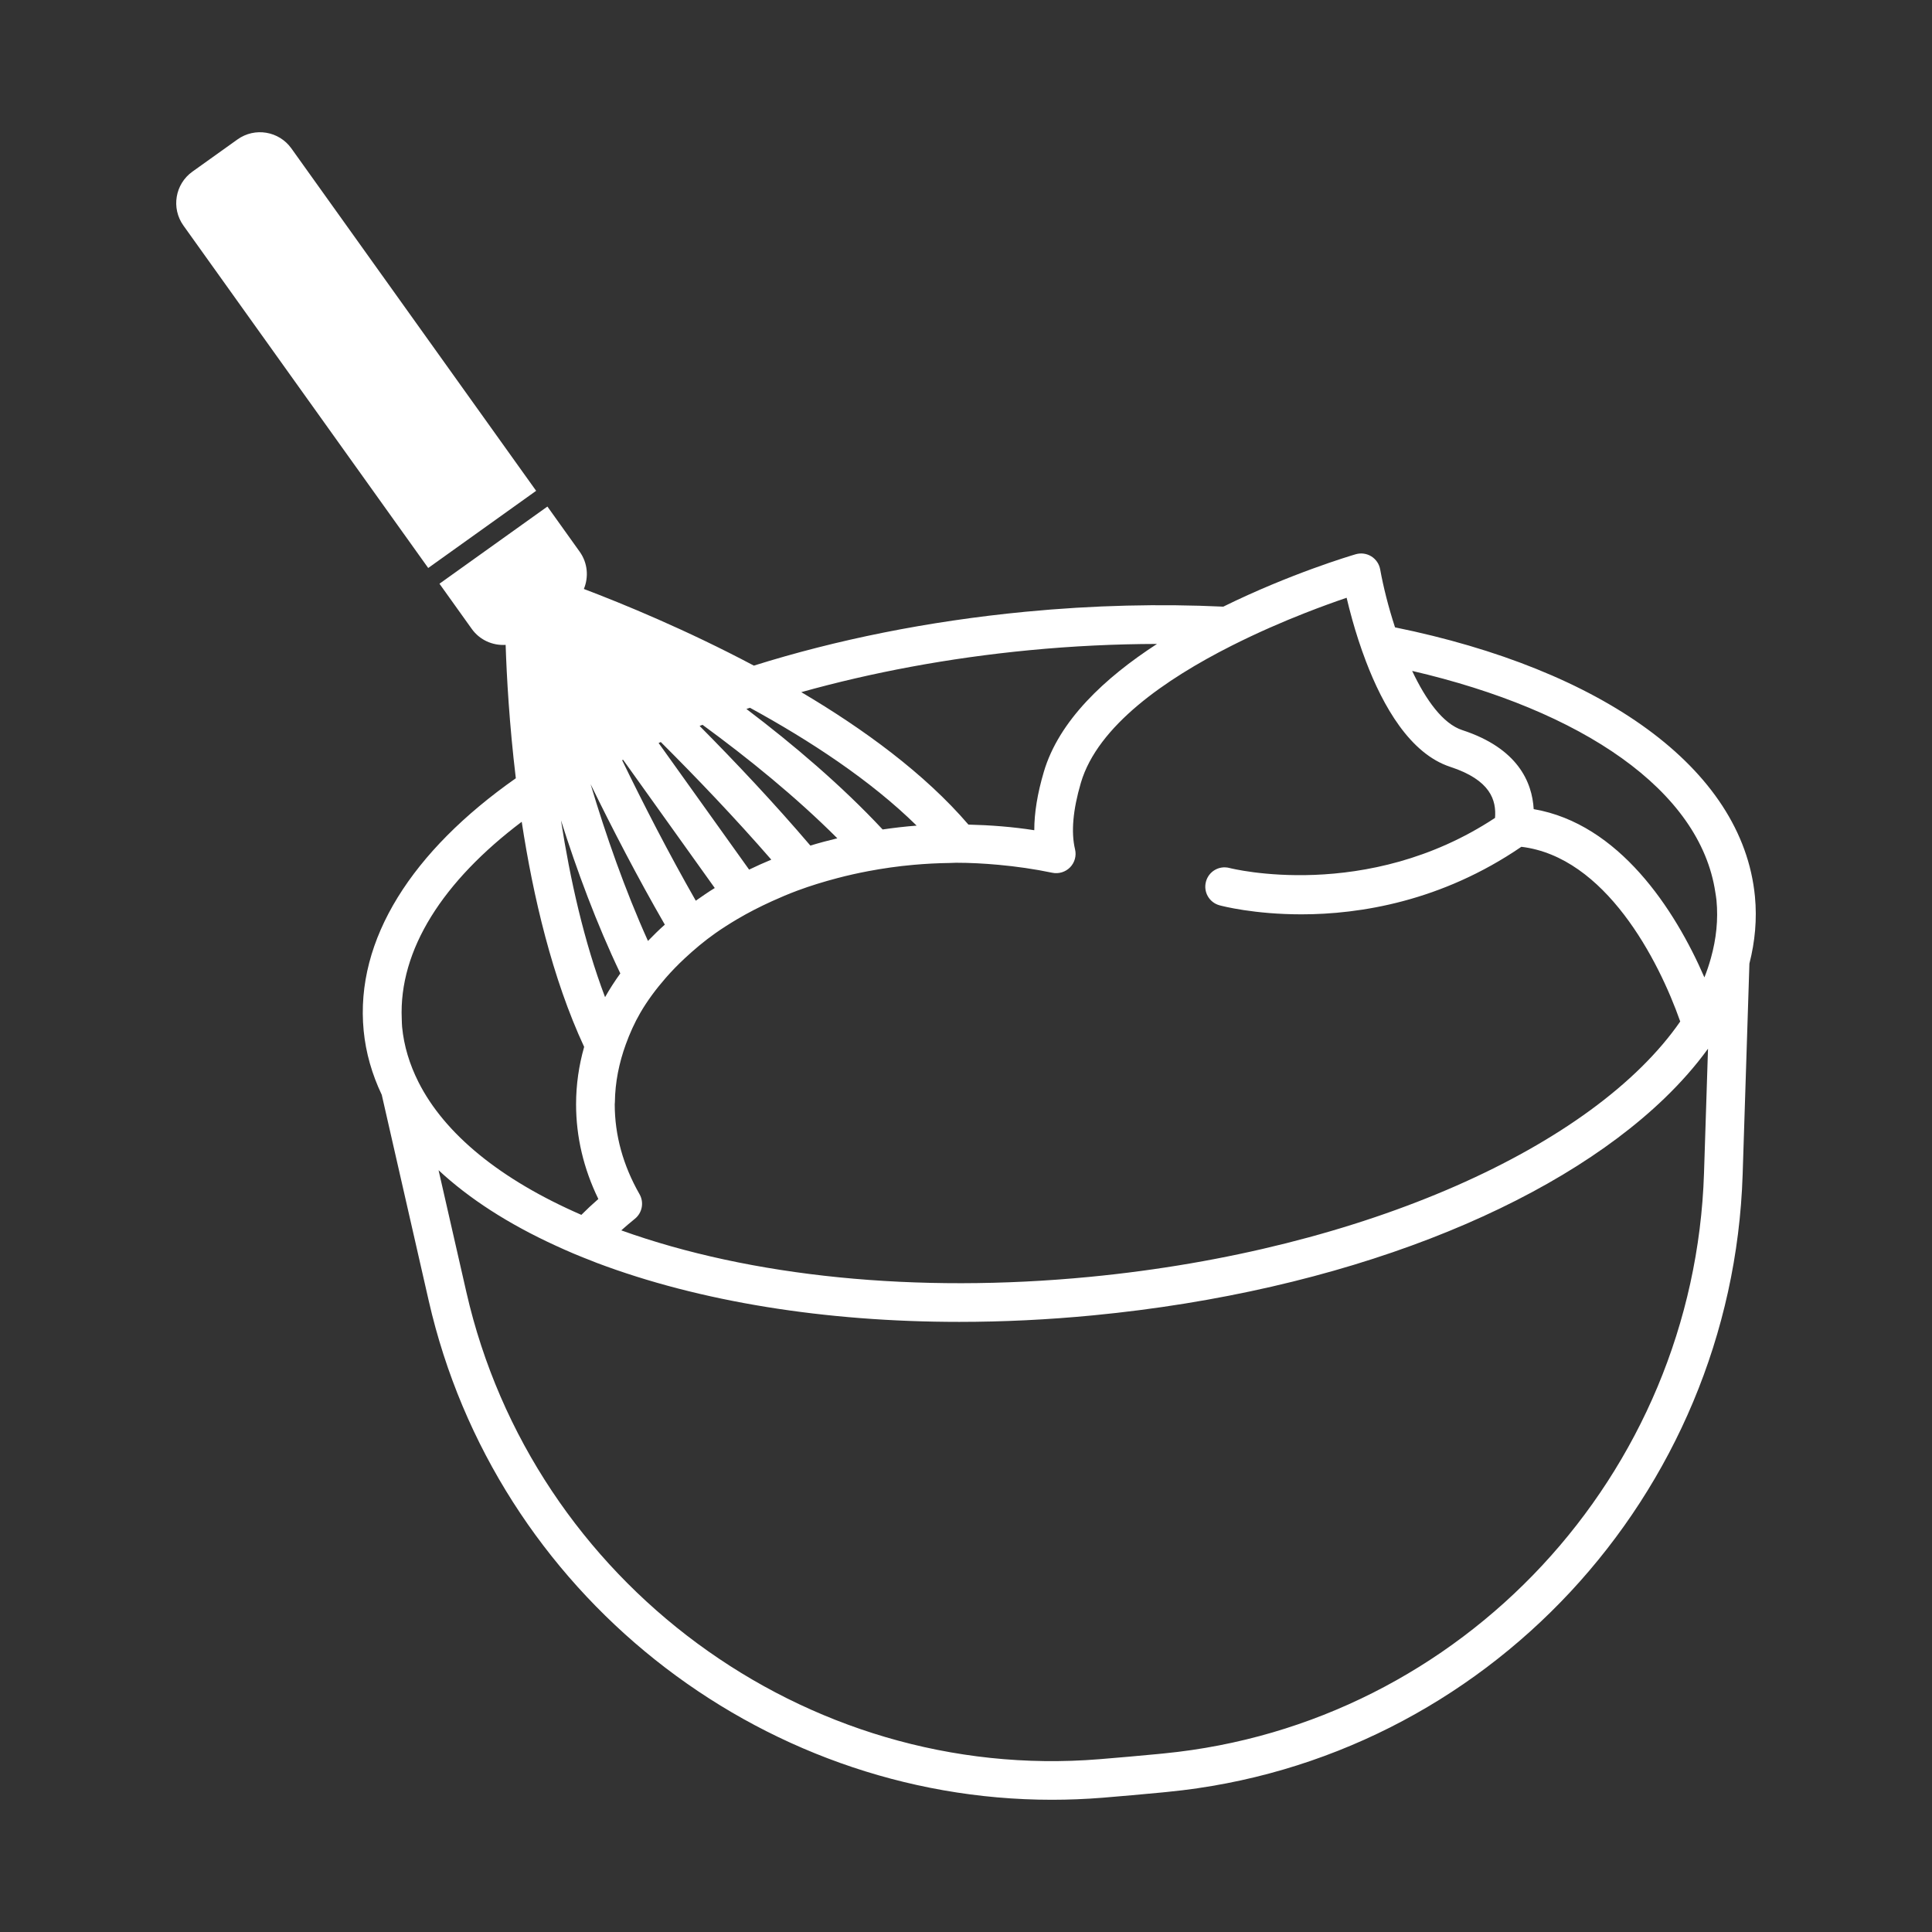
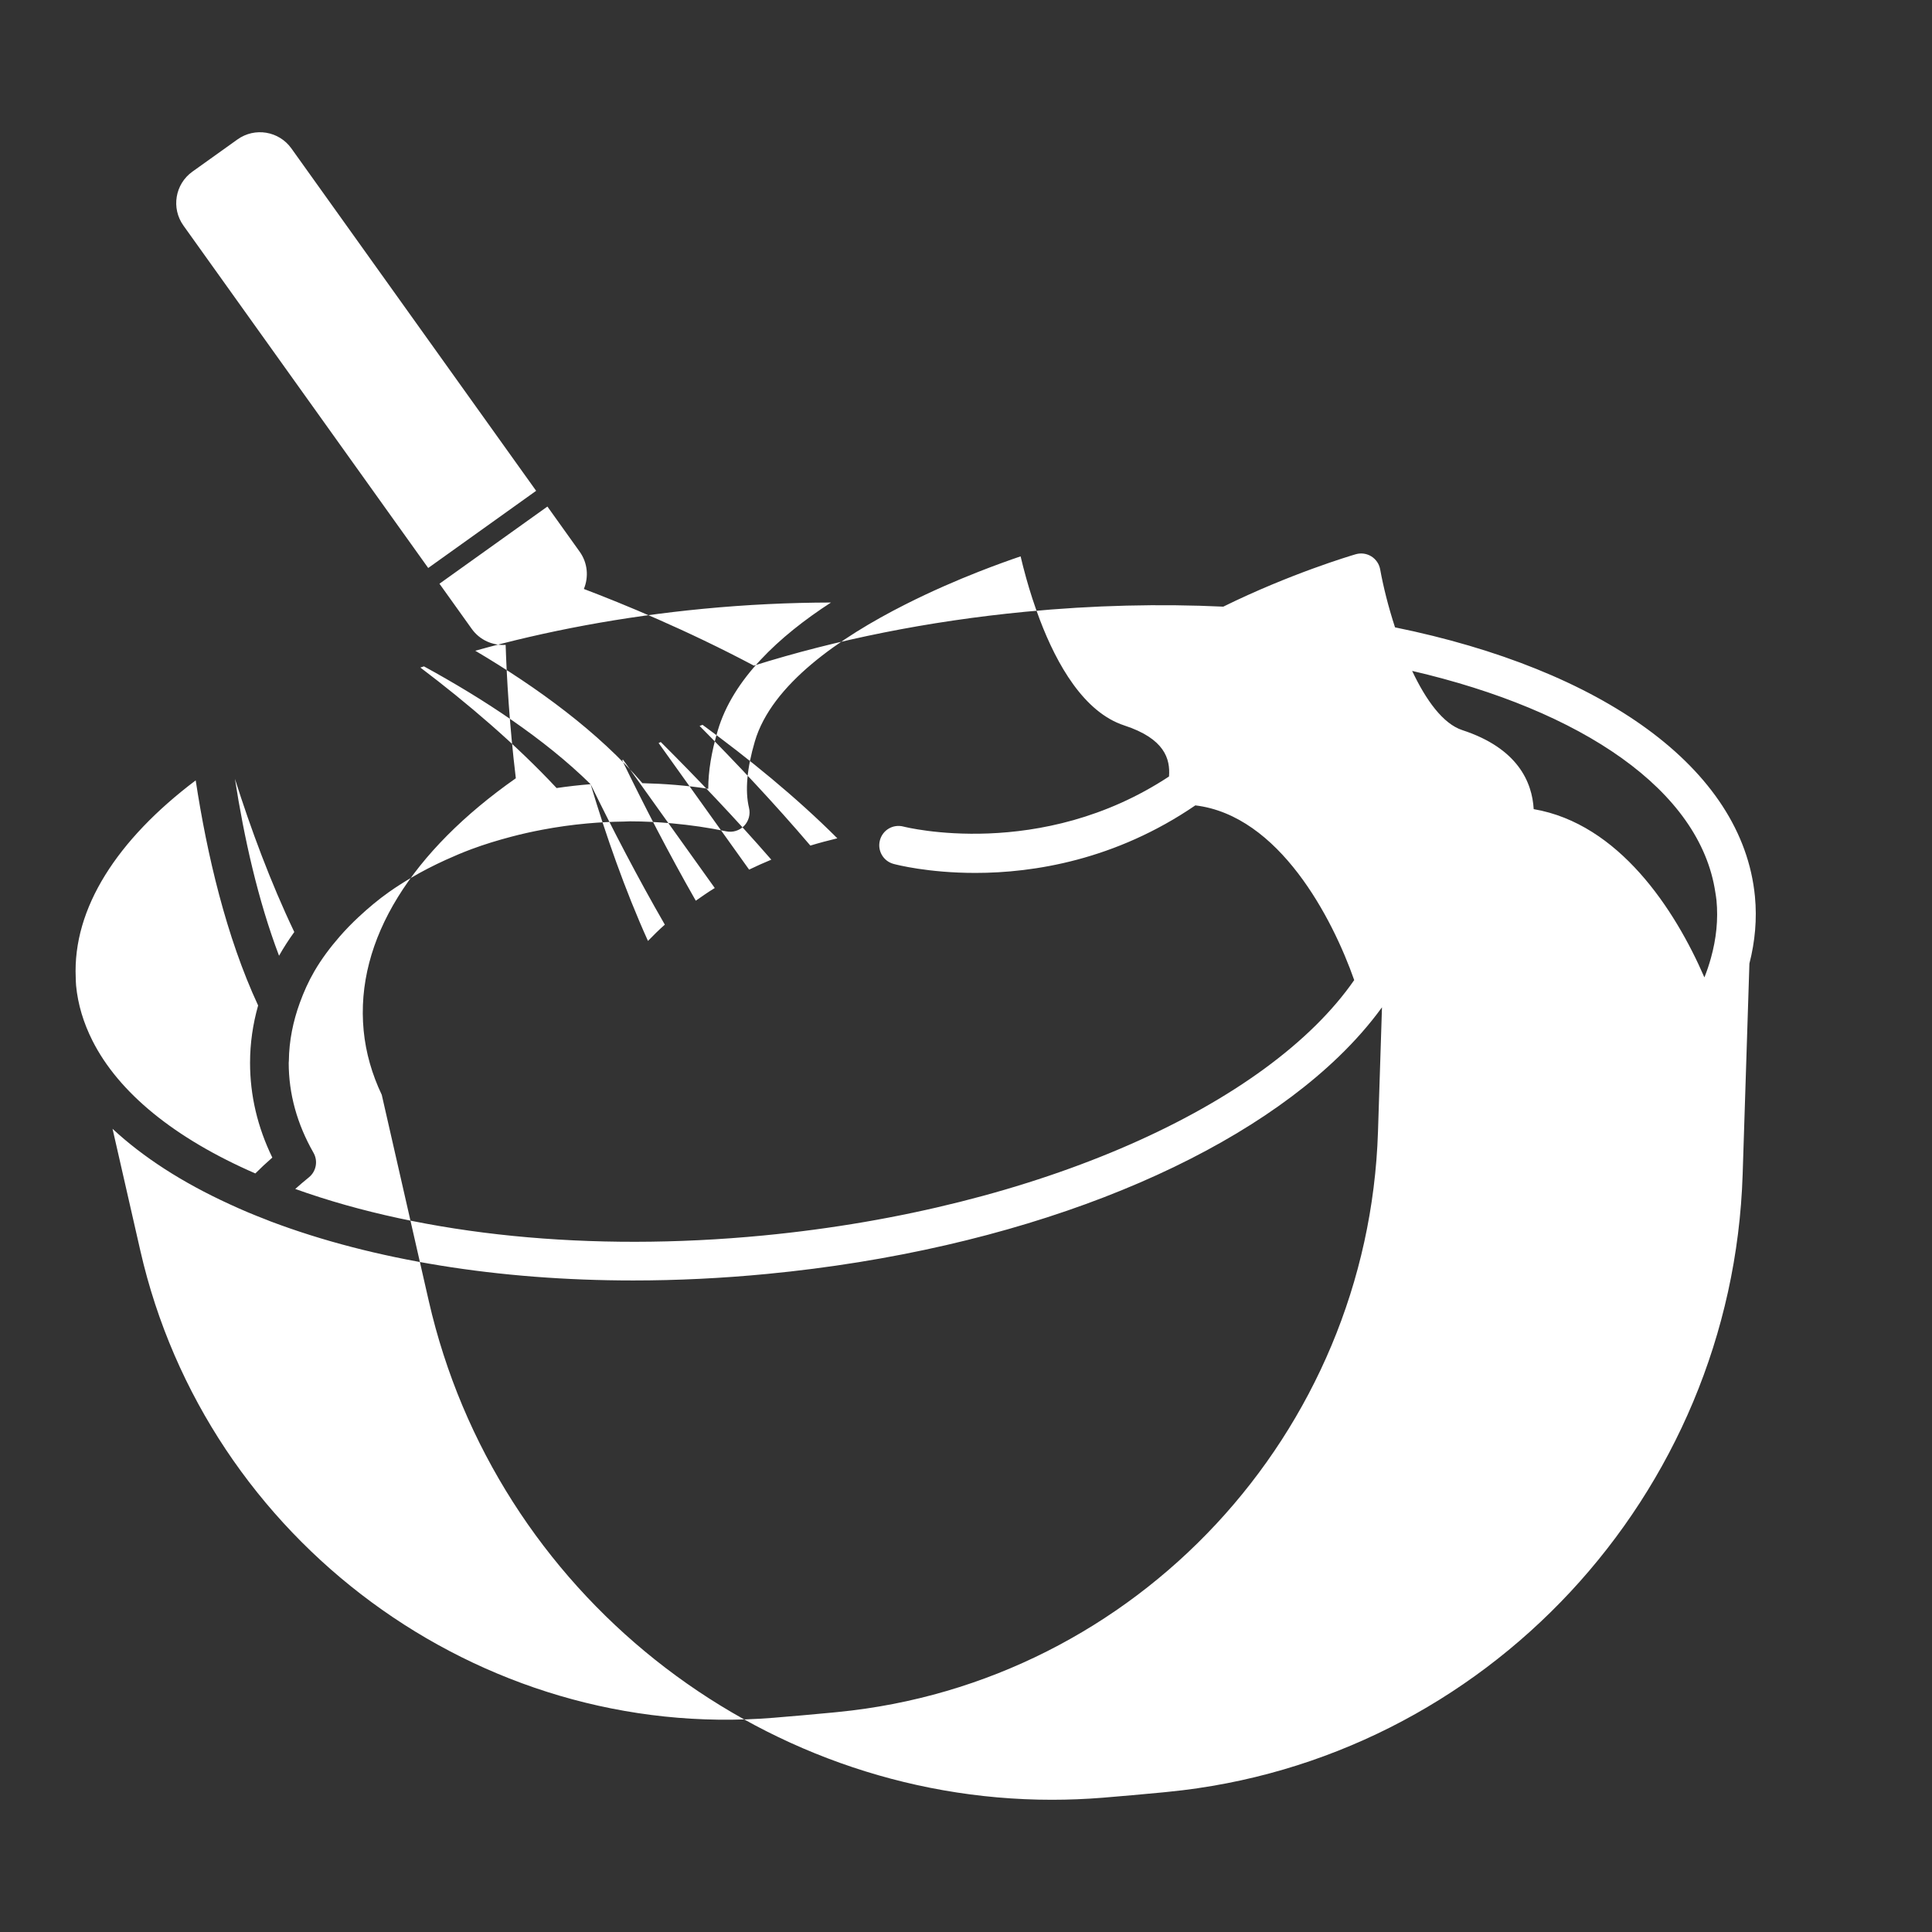
<svg xmlns="http://www.w3.org/2000/svg" width="1200pt" height="1200pt" version="1.1" viewBox="0 0 1200 1200">
  <rect x="0" y="0" width="1200" height="1200" fill="#333333" stroke="none" />
-   <path d="m265.97 352.79-152.04-212.69c-7.707-10.781-5.215-25.773 5.566-33.48l27.996-20.012c10.781-7.707 25.773-5.215 33.48 5.566l152.03 212.68zm820.62 245.69-4.199 130.96c-6.387 199.35-159.87 364.22-357.01 383.52l-3.34 0.34c-12.691 1.219-24.996 2.297-37.242 3.305-10.512 0.844-21 1.266-31.406 1.266-182.49 0-345.73-128.55-387.11-309.96l-29.164-127.89c-6.055-12.762-9.914-26.078-11.246-39.879-5.469-56.766 30.398-111.74 94.512-156.75-4.047-33.641-5.676-63.113-6.324-82.844-7.988 0.5-16.047-2.938-21.043-9.93l-20.062-28.062 67.047-47.93 20.062 28.066c4.996 6.992 5.644 15.727 2.586 23.125 24.203 9.18 63.758 25.422 105.59 47.613 50.957-16.004 107.86-27.598 168.66-33.461 42.574-4.094 83.77-5.008 122.9-3.168 41.469-20.426 79.035-31.605 82.27-32.551 3.269-0.945 6.785-0.477 9.68 1.32 2.894 1.789 4.887 4.731 5.496 8.074 1.895 10.512 5.043 23.219 9.227 36.016 127.8 26.012 215.82 86.965 223.55 167.17v0.008c1.348 14.027 0.062 27.941-3.434 41.637zm-209.48-181.77c8.531 18.066 19.129 32.848 31.137 36.773 34.57 11.301 43.406 32.387 44.355 49.082 52.891 9.07 87.609 62.035 106.03 104.51 1.609-3.992 2.934-8.008 4.059-12.039 3.309-11.867 4.602-23.871 3.441-35.914-0.156-1.625-0.453-3.215-0.695-4.824-9.438-63.398-82.668-113.07-188.33-137.59zm-490.69 55.473c13.402 27.617 28.973 57.93 45.746 87.258 3.859-2.684 7.691-5.394 11.789-7.883l-56.945-79.66c-0.195 0.094-0.398 0.188-0.59 0.285zm78.867 67.949c4.5-2.164 9.082-4.242 13.785-6.18-22.418-25.785-46.383-50.859-68.641-73.059-0.457 0.199-0.898 0.406-1.355 0.609zm38.047-14.922c5.469-1.68 11.082-3.148 16.75-4.527-25.727-25.723-55.43-49.797-83.727-70.484-0.602 0.23-1.215 0.457-1.816 0.691 22.562 22.762 46.535 48.203 68.793 74.32zm-136.49-38.129c9.375 31.324 21.207 65.41 35.617 97.348 3.371-3.445 6.777-6.867 10.473-10.117-16.906-29.301-32.551-59.504-46.09-87.23zm202.5 25.723c-28.652-28.199-66.445-52.93-103.52-73.188-0.734 0.242-1.484 0.48-2.215 0.727 29.227 22.148 59.18 47.625 84.602 74.848 6.945-1.008 13.98-1.84 21.133-2.387zm-220.92-3.305c5.652 36.402 14.262 75.258 27.395 109.85 2.84-5.043 6.019-9.953 9.469-14.742-14.754-30.91-26.992-63.973-36.863-95.109zm37.457 254.7c80.512 28.906 183.29 39.262 290.82 28.902 171.34-16.523 313.38-81.305 366.92-158.63-13.555-38.566-46.645-102.25-98.68-108.51-49.656 33.938-100.43 41.949-136.62 41.949-29.309 0-49.043-5.113-50.824-5.602-6.398-1.715-10.172-8.285-8.461-14.684 1.699-6.398 8.191-10.211 14.684-8.488 0.855 0.23 85.113 21.5 164.87-31.121 0.879-10.914-2.695-23.504-27.805-31.711-25.039-8.191-41.801-37.801-52.359-65.484-3.484-9.137-6.309-18.039-8.504-25.914-1.402-5.031-2.582-9.672-3.508-13.625-6.656 2.258-15.688 5.488-26.027 9.547-13.562 5.324-29.441 12.172-45.625 20.348-40.699 20.555-83.004 49.609-93.426 85.074-4.934 16.797-6.152 30.691-3.609 41.285 0.961 3.996-0.199 8.207-3.059 11.164-2.871 2.941-7.113 4.219-11.062 3.387-11.105-2.32-22.328-3.922-33.559-4.945-8.746-0.797-17.504-1.27-26.223-1.27-1.285 0-2.527 0.121-3.809 0.137-7.668 0.098-15.219 0.5-22.668 1.164-9.586 0.852-18.941 2.195-28.09 3.922-6.527 1.234-12.918 2.676-19.184 4.328-8.496 2.242-16.789 4.766-24.734 7.731-5.488 2.047-10.797 4.293-15.988 6.66-7.496 3.422-14.723 7.102-21.531 11.145-4.734 2.809-9.34 5.731-13.711 8.82-6.797 4.801-12.957 10.023-18.789 15.438-4.219 3.918-8.156 7.977-11.828 12.18-6 6.879-11.352 14.055-15.742 21.605-3.68 6.328-6.609 12.914-9.051 19.637-4.188 11.535-6.644 23.551-6.789 35.973-0.004 0.426-0.09 0.836-0.09 1.258 0 19.195 5.18 37.98 15.391 55.852 2.922 5.109 1.699 11.602-2.891 15.293-3.012 2.426-5.777 4.816-8.441 7.191zm111.82-334.29c38.691 22.871 76.621 50.578 103.8 82.258 13.637 0.336 27.324 1.371 40.91 3.492-0.012-10.773 1.945-22.746 5.906-36.176 9.355-31.84 37.902-58.512 70.32-79.527-25.84 0.059-52.387 1.301-79.457 3.914-50.172 4.832-97.805 13.828-141.48 26.039zm-248.16 203.05c0.074 1.625 0.051 3.246 0.211 4.871 1.137 11.805 4.617 23.25 10.164 34.262 16.23 32.23 50.863 60.59 101.18 82.477 3.238-3.262 6.754-6.551 10.547-9.859-9.188-18.879-13.832-38.625-13.832-58.84 0-12.211 1.754-24.121 5.016-35.629-19.824-42.711-31.711-93.508-38.777-139.82-48.695 36.746-76.434 79.344-74.512 122.54zm810.29 50.93 1.043-32.516c-0.07 0.094-0.137 0.191-0.207 0.285-7.617 10.469-16.598 20.672-26.848 30.547-70.273 67.691-199.87 119.84-354.83 134.78-28.102 2.707-55.922 4.055-83.168 4.055-83.309 0-161.23-12.516-225.12-36.633-0.969-0.367-1.867-0.762-2.828-1.133-3.879-1.496-7.711-3.016-11.445-4.586-3.871-1.625-7.606-3.312-11.316-5.012-29.398-13.457-53.781-29.223-72.711-46.844l17.27 75.727c41.098 180.21 210.46 305 393.16 290.11 12.129-0.984 24.316-2.062 36.562-3.234l3.527-0.352c185.29-18.141 329.46-173.09 335.47-360.42z" fill="#fff" />
+   <path d="m265.97 352.79-152.04-212.69c-7.707-10.781-5.215-25.773 5.566-33.48l27.996-20.012c10.781-7.707 25.773-5.215 33.48 5.566l152.03 212.68zm820.62 245.69-4.199 130.96c-6.387 199.35-159.87 364.22-357.01 383.52l-3.34 0.34c-12.691 1.219-24.996 2.297-37.242 3.305-10.512 0.844-21 1.266-31.406 1.266-182.49 0-345.73-128.55-387.11-309.96l-29.164-127.89c-6.055-12.762-9.914-26.078-11.246-39.879-5.469-56.766 30.398-111.74 94.512-156.75-4.047-33.641-5.676-63.113-6.324-82.844-7.988 0.5-16.047-2.938-21.043-9.93l-20.062-28.062 67.047-47.93 20.062 28.066c4.996 6.992 5.644 15.727 2.586 23.125 24.203 9.18 63.758 25.422 105.59 47.613 50.957-16.004 107.86-27.598 168.66-33.461 42.574-4.094 83.77-5.008 122.9-3.168 41.469-20.426 79.035-31.605 82.27-32.551 3.269-0.945 6.785-0.477 9.68 1.32 2.894 1.789 4.887 4.731 5.496 8.074 1.895 10.512 5.043 23.219 9.227 36.016 127.8 26.012 215.82 86.965 223.55 167.17v0.008c1.348 14.027 0.062 27.941-3.434 41.637zm-209.48-181.77c8.531 18.066 19.129 32.848 31.137 36.773 34.57 11.301 43.406 32.387 44.355 49.082 52.891 9.07 87.609 62.035 106.03 104.51 1.609-3.992 2.934-8.008 4.059-12.039 3.309-11.867 4.602-23.871 3.441-35.914-0.156-1.625-0.453-3.215-0.695-4.824-9.438-63.398-82.668-113.07-188.33-137.59zm-490.69 55.473c13.402 27.617 28.973 57.93 45.746 87.258 3.859-2.684 7.691-5.394 11.789-7.883l-56.945-79.66c-0.195 0.094-0.398 0.188-0.59 0.285zm78.867 67.949c4.5-2.164 9.082-4.242 13.785-6.18-22.418-25.785-46.383-50.859-68.641-73.059-0.457 0.199-0.898 0.406-1.355 0.609zm38.047-14.922c5.469-1.68 11.082-3.148 16.75-4.527-25.727-25.723-55.43-49.797-83.727-70.484-0.602 0.23-1.215 0.457-1.816 0.691 22.562 22.762 46.535 48.203 68.793 74.32zm-136.49-38.129c9.375 31.324 21.207 65.41 35.617 97.348 3.371-3.445 6.777-6.867 10.473-10.117-16.906-29.301-32.551-59.504-46.09-87.23zc-28.652-28.199-66.445-52.93-103.52-73.188-0.734 0.242-1.484 0.48-2.215 0.727 29.227 22.148 59.18 47.625 84.602 74.848 6.945-1.008 13.98-1.84 21.133-2.387zm-220.92-3.305c5.652 36.402 14.262 75.258 27.395 109.85 2.84-5.043 6.019-9.953 9.469-14.742-14.754-30.91-26.992-63.973-36.863-95.109zm37.457 254.7c80.512 28.906 183.29 39.262 290.82 28.902 171.34-16.523 313.38-81.305 366.92-158.63-13.555-38.566-46.645-102.25-98.68-108.51-49.656 33.938-100.43 41.949-136.62 41.949-29.309 0-49.043-5.113-50.824-5.602-6.398-1.715-10.172-8.285-8.461-14.684 1.699-6.398 8.191-10.211 14.684-8.488 0.855 0.23 85.113 21.5 164.87-31.121 0.879-10.914-2.695-23.504-27.805-31.711-25.039-8.191-41.801-37.801-52.359-65.484-3.484-9.137-6.309-18.039-8.504-25.914-1.402-5.031-2.582-9.672-3.508-13.625-6.656 2.258-15.688 5.488-26.027 9.547-13.562 5.324-29.441 12.172-45.625 20.348-40.699 20.555-83.004 49.609-93.426 85.074-4.934 16.797-6.152 30.691-3.609 41.285 0.961 3.996-0.199 8.207-3.059 11.164-2.871 2.941-7.113 4.219-11.062 3.387-11.105-2.32-22.328-3.922-33.559-4.945-8.746-0.797-17.504-1.27-26.223-1.27-1.285 0-2.527 0.121-3.809 0.137-7.668 0.098-15.219 0.5-22.668 1.164-9.586 0.852-18.941 2.195-28.09 3.922-6.527 1.234-12.918 2.676-19.184 4.328-8.496 2.242-16.789 4.766-24.734 7.731-5.488 2.047-10.797 4.293-15.988 6.66-7.496 3.422-14.723 7.102-21.531 11.145-4.734 2.809-9.34 5.731-13.711 8.82-6.797 4.801-12.957 10.023-18.789 15.438-4.219 3.918-8.156 7.977-11.828 12.18-6 6.879-11.352 14.055-15.742 21.605-3.68 6.328-6.609 12.914-9.051 19.637-4.188 11.535-6.644 23.551-6.789 35.973-0.004 0.426-0.09 0.836-0.09 1.258 0 19.195 5.18 37.98 15.391 55.852 2.922 5.109 1.699 11.602-2.891 15.293-3.012 2.426-5.777 4.816-8.441 7.191zm111.82-334.29c38.691 22.871 76.621 50.578 103.8 82.258 13.637 0.336 27.324 1.371 40.91 3.492-0.012-10.773 1.945-22.746 5.906-36.176 9.355-31.84 37.902-58.512 70.32-79.527-25.84 0.059-52.387 1.301-79.457 3.914-50.172 4.832-97.805 13.828-141.48 26.039zm-248.16 203.05c0.074 1.625 0.051 3.246 0.211 4.871 1.137 11.805 4.617 23.25 10.164 34.262 16.23 32.23 50.863 60.59 101.18 82.477 3.238-3.262 6.754-6.551 10.547-9.859-9.188-18.879-13.832-38.625-13.832-58.84 0-12.211 1.754-24.121 5.016-35.629-19.824-42.711-31.711-93.508-38.777-139.82-48.695 36.746-76.434 79.344-74.512 122.54zm810.29 50.93 1.043-32.516c-0.07 0.094-0.137 0.191-0.207 0.285-7.617 10.469-16.598 20.672-26.848 30.547-70.273 67.691-199.87 119.84-354.83 134.78-28.102 2.707-55.922 4.055-83.168 4.055-83.309 0-161.23-12.516-225.12-36.633-0.969-0.367-1.867-0.762-2.828-1.133-3.879-1.496-7.711-3.016-11.445-4.586-3.871-1.625-7.606-3.312-11.316-5.012-29.398-13.457-53.781-29.223-72.711-46.844l17.27 75.727c41.098 180.21 210.46 305 393.16 290.11 12.129-0.984 24.316-2.062 36.562-3.234l3.527-0.352c185.29-18.141 329.46-173.09 335.47-360.42z" fill="#fff" />
</svg>